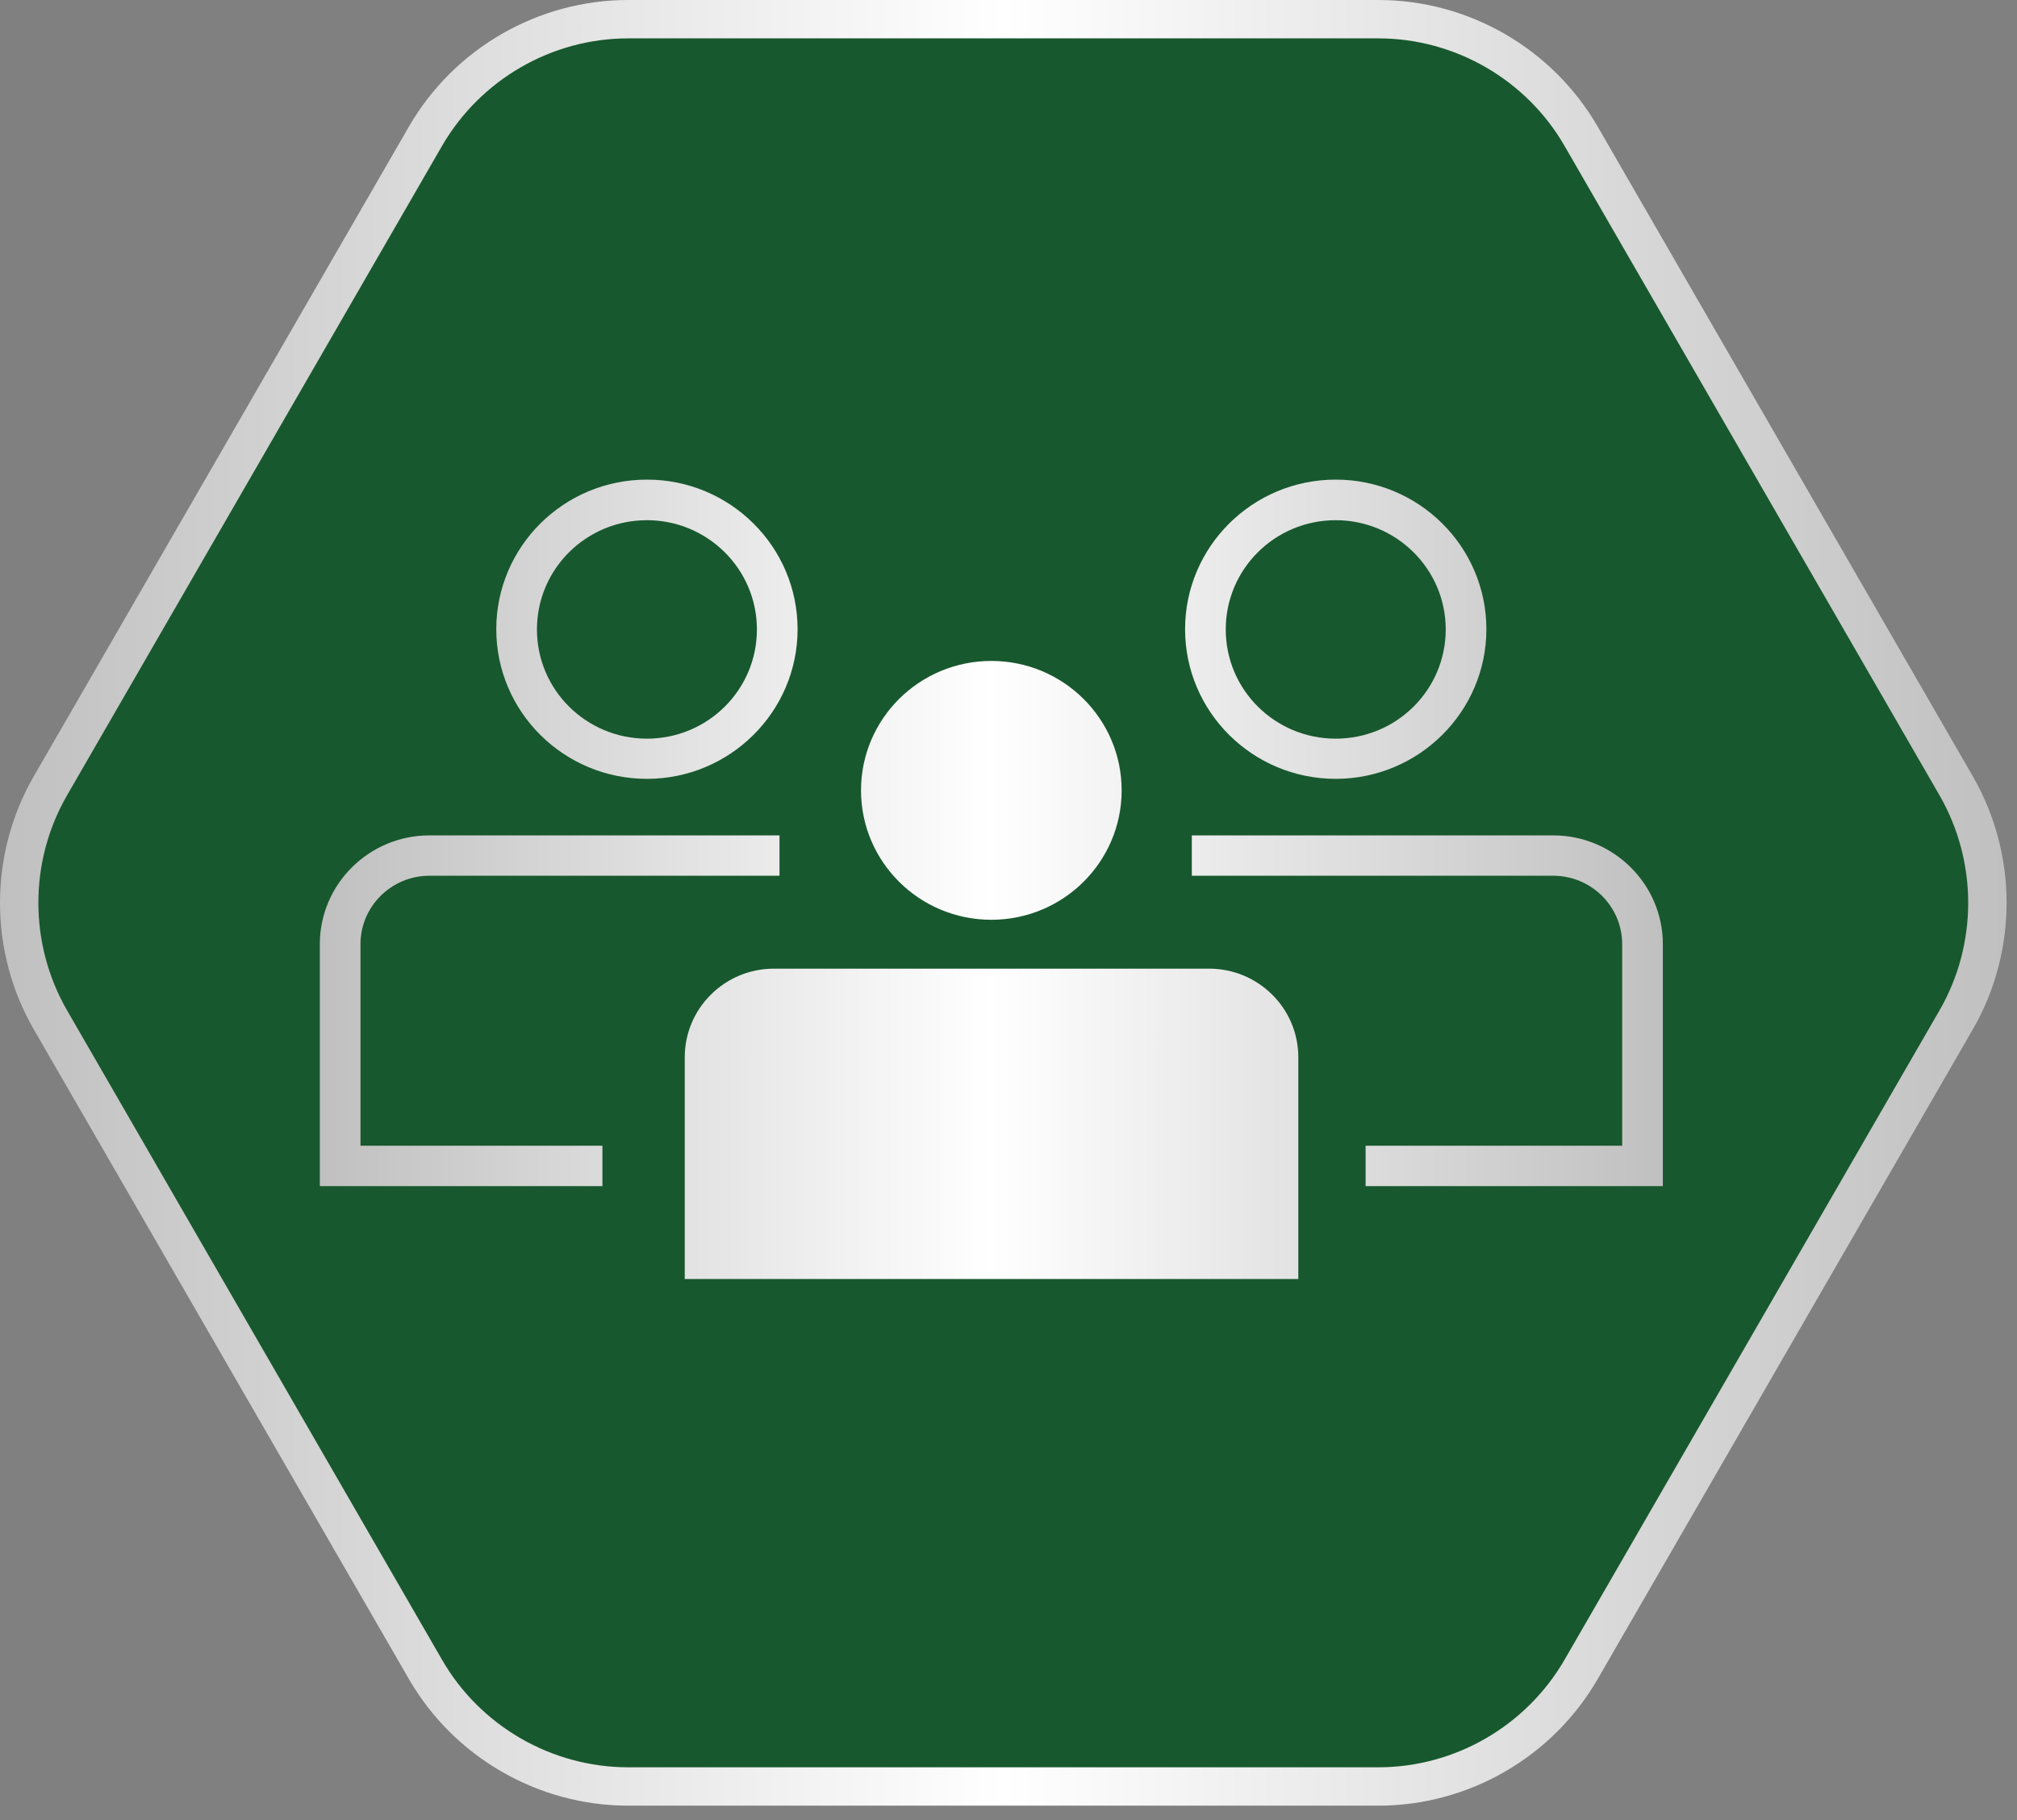
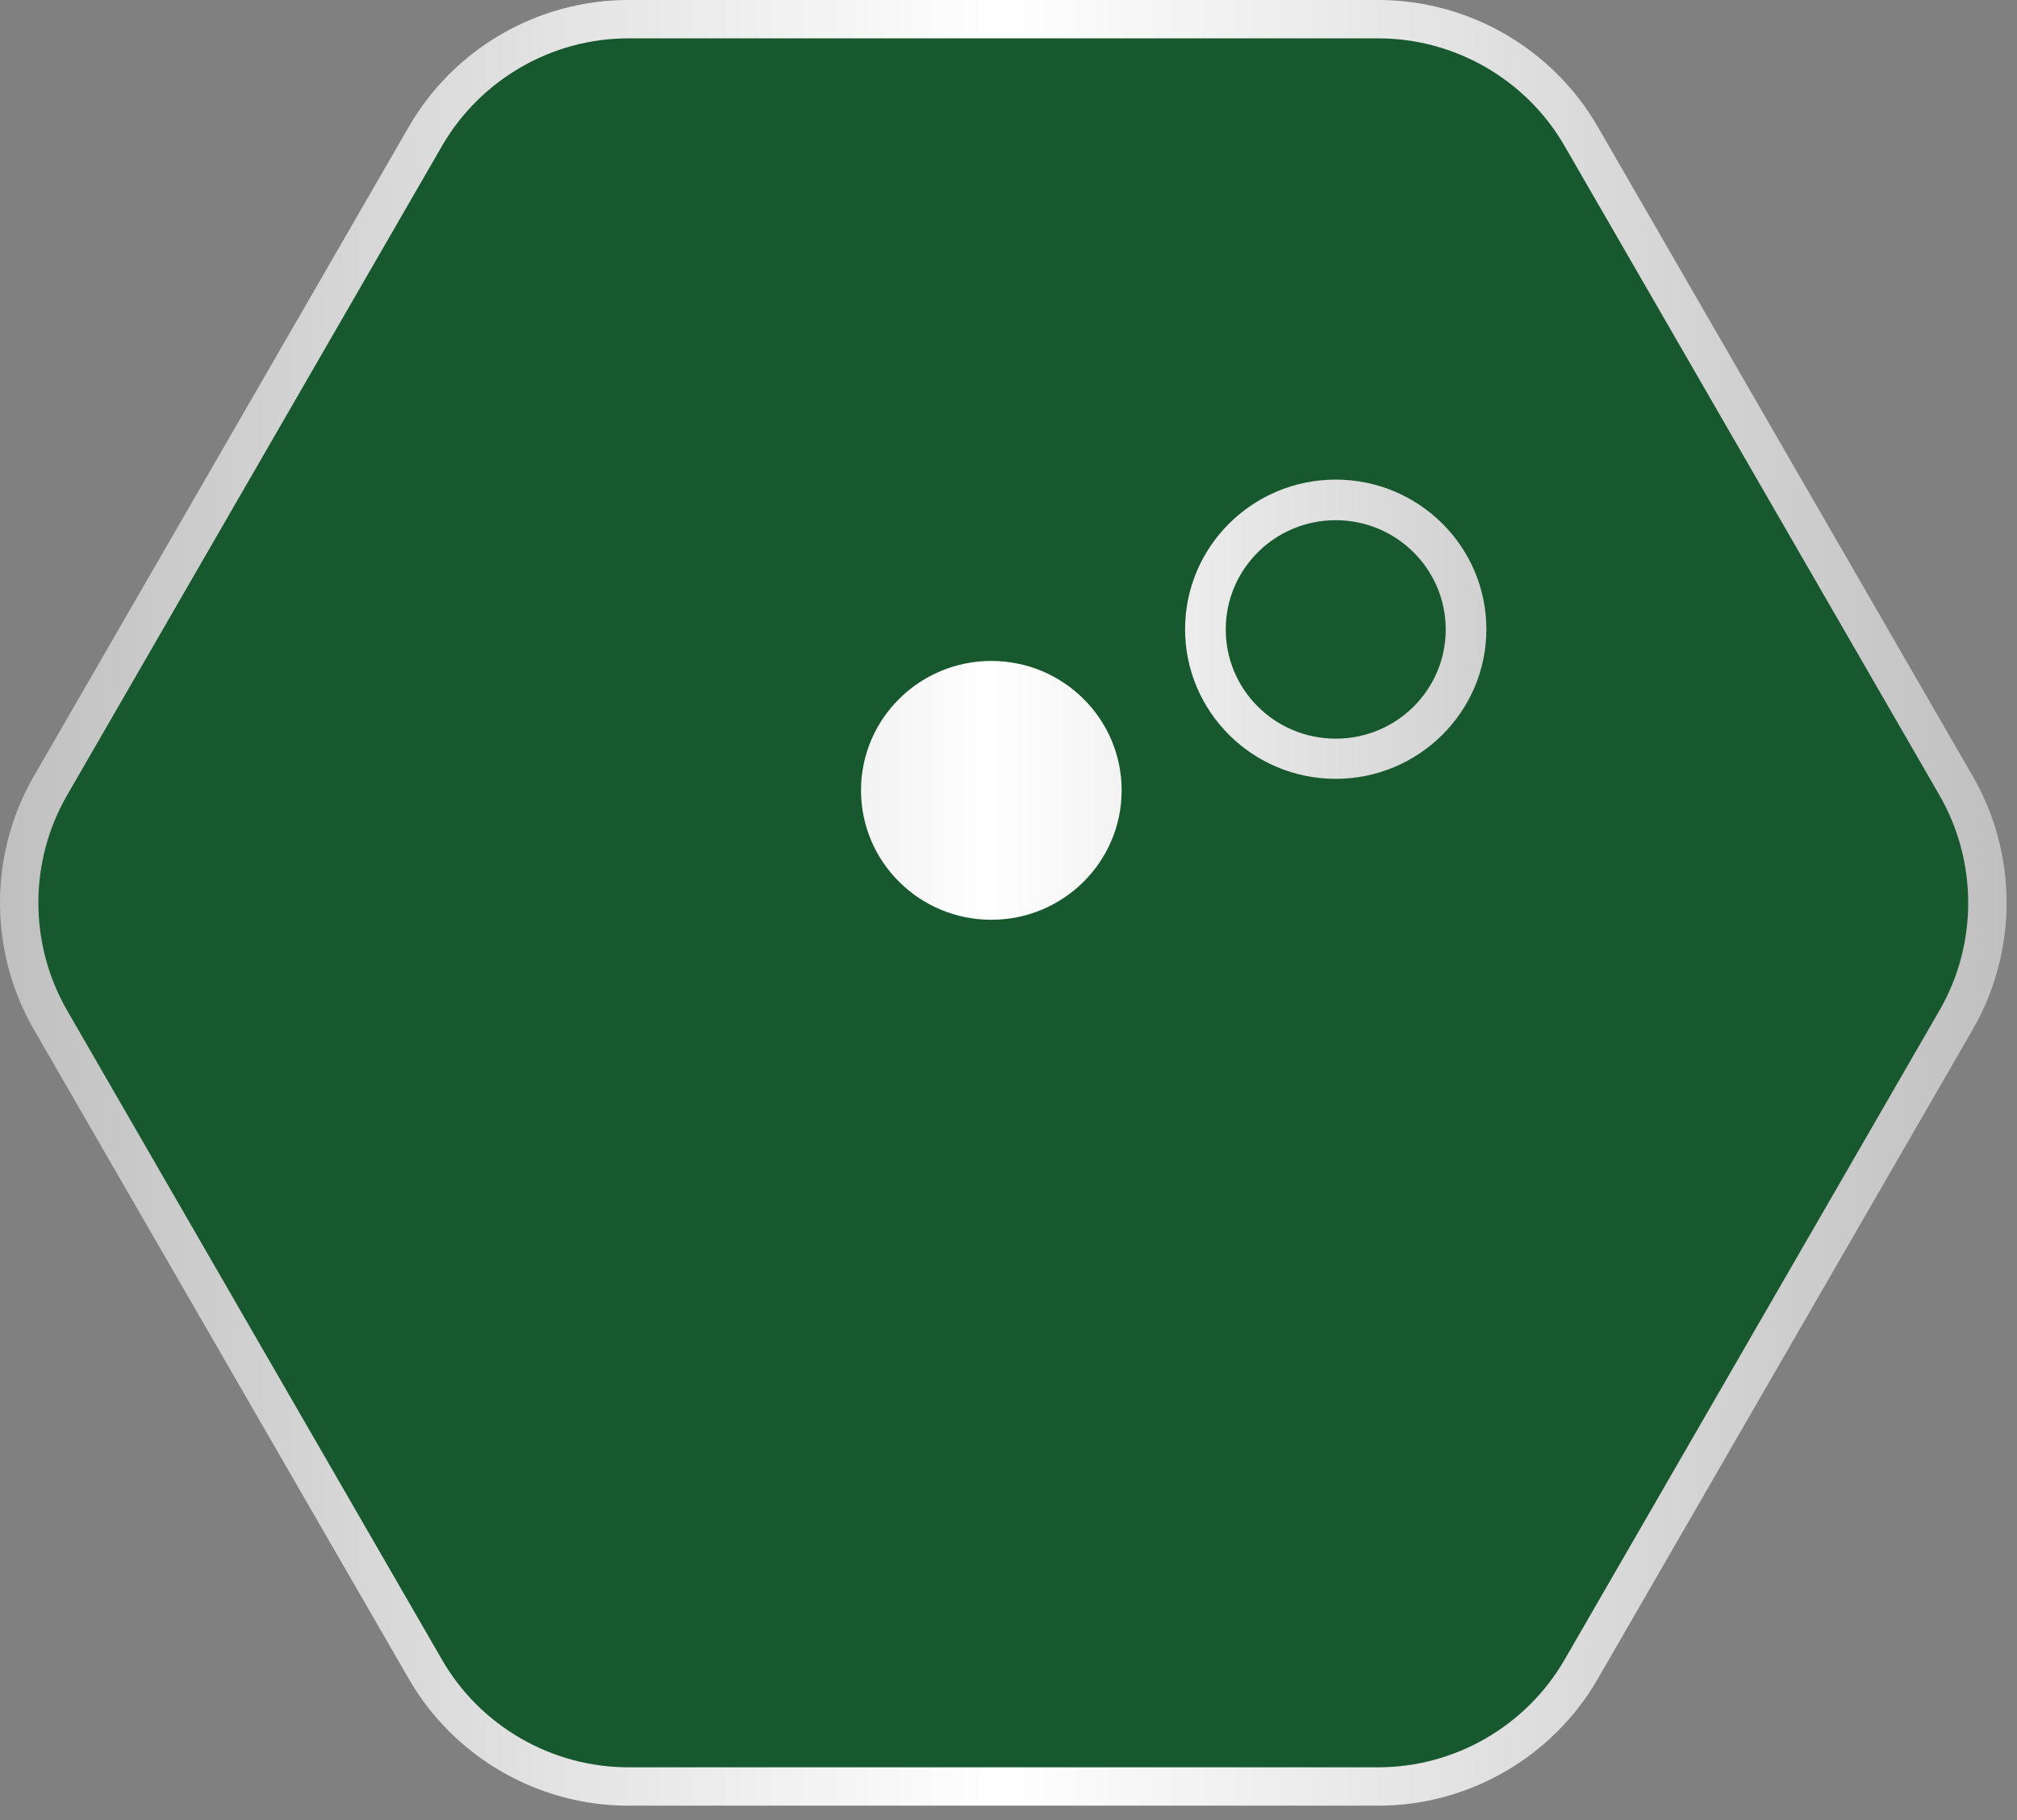
<svg xmlns="http://www.w3.org/2000/svg" width="82" height="74" viewBox="0 0 82 74" fill="none">
  <rect x="0" y="0" width="82" height="74" fill="#808080" stroke="none" />
  <path d="M17.812 4.81C17.812 4.81 2.212 30.81 1.562 32.76C0.912 34.71 0.331 37.92 2.212 41.21C4.812 45.76 16.772 66.56 17.812 69.16C18.852 71.76 24.095 72.844 26.262 73.06H55.512C61.232 73.06 63.312 69.16 64.612 67.21C67.212 62.01 77.612 45.76 79.562 41.86C81.378 38.228 81.078 35.144 80.212 33.411C75.662 26.694 67.059 10.394 64.612 6.11C62.012 1.56 59.195 1.127 56.812 0.91C51.612 0.91 32.762 0.91 26.912 0.91C21.609 0.91 18.895 2.86 17.812 4.81Z" fill="#18582E" />
  <path d="M56.037 73.414H25.539C21.873 73.414 18.457 71.44 16.624 68.266L1.375 41.855C-0.458 38.68 -0.458 34.733 1.375 31.559L16.624 5.148C18.457 1.973 21.873 0 25.539 0H56.037C59.703 0 63.12 1.973 64.953 5.148L80.202 31.559C82.035 34.733 82.035 38.68 80.202 41.855L64.953 68.266C63.12 71.44 59.703 73.414 56.037 73.414ZM25.539 1.56C22.427 1.56 19.533 3.237 17.973 5.928L2.724 32.339C1.172 35.03 1.172 38.376 2.724 41.075L17.973 67.486C19.525 70.177 22.427 71.854 25.539 71.854H56.037C59.149 71.854 62.043 70.177 63.603 67.486L78.852 41.075C80.404 38.384 80.404 35.038 78.852 32.339L63.603 5.928C62.051 3.237 59.149 1.56 56.037 1.56H25.539Z" fill="url(#paint0_linear_481_2437)" />
  <path d="M40.302 37.396C43.228 37.396 45.6 35.04 45.6 32.134C45.6 29.228 43.228 26.872 40.302 26.872C37.376 26.872 35.004 29.228 35.004 32.134C35.004 35.04 37.376 37.396 40.302 37.396Z" fill="url(#paint1_linear_481_2437)" />
-   <path d="M31.466 39.383C29.458 39.383 27.838 41 27.838 42.986V52H52.782V42.986C52.782 40.992 51.154 39.383 49.154 39.383H31.466Z" fill="url(#paint2_linear_481_2437)" />
-   <path d="M26.301 31.666C29.673 31.666 32.425 28.941 32.425 25.583C32.425 22.225 29.681 19.5 26.301 19.5C22.92 19.5 20.176 22.225 20.176 25.583C20.176 28.941 22.92 31.666 26.301 31.666ZM26.301 21.15C28.764 21.15 30.772 23.137 30.772 25.591C30.772 28.046 28.772 30.032 26.301 30.032C23.829 30.032 21.829 28.046 21.829 25.591C21.829 23.137 23.829 21.15 26.301 21.15Z" fill="url(#paint3_linear_481_2437)" />
-   <path d="M14.655 38.389C14.655 36.854 15.911 35.606 17.457 35.606H31.69V33.965H17.457C15.002 33.965 13.002 35.951 13.002 38.389V48.224H24.491V46.582H14.655V38.389Z" fill="url(#paint4_linear_481_2437)" />
  <path d="M54.303 31.666C57.675 31.666 60.428 28.941 60.428 25.583C60.428 22.225 57.684 19.5 54.303 19.5C50.923 19.5 48.179 22.225 48.179 25.583C48.179 28.941 50.923 31.666 54.303 31.666ZM54.303 21.15C56.766 21.15 58.775 23.137 58.775 25.591C58.775 28.046 56.775 30.032 54.303 30.032C51.832 30.032 49.832 28.046 49.832 25.591C49.832 23.137 51.832 21.15 54.303 21.15Z" fill="url(#paint5_linear_481_2437)" />
-   <path d="M63.147 33.965H48.452V35.606H63.147C64.693 35.606 65.949 36.854 65.949 38.389V46.582H55.518V48.224H67.602V38.389C67.602 35.951 65.602 33.965 63.147 33.965Z" fill="url(#paint6_linear_481_2437)" />
  <defs>
    <linearGradient id="paint0_linear_481_2437" x1="-0.008" y1="36.707" x2="81.584" y2="36.707" gradientUnits="userSpaceOnUse">
      <stop stop-color="#C0C0C0" />
      <stop offset="0.5" stop-color="white" />
      <stop offset="1" stop-color="#C0C0C0" />
    </linearGradient>
    <linearGradient id="paint1_linear_481_2437" x1="12.997" y1="35.75" x2="67.607" y2="35.75" gradientUnits="userSpaceOnUse">
      <stop stop-color="#C0C0C0" />
      <stop offset="0.5" stop-color="white" />
      <stop offset="1" stop-color="#C0C0C0" />
    </linearGradient>
    <linearGradient id="paint2_linear_481_2437" x1="12.997" y1="35.75" x2="67.607" y2="35.75" gradientUnits="userSpaceOnUse">
      <stop stop-color="#C0C0C0" />
      <stop offset="0.5" stop-color="white" />
      <stop offset="1" stop-color="#C0C0C0" />
    </linearGradient>
    <linearGradient id="paint3_linear_481_2437" x1="12.997" y1="35.75" x2="67.607" y2="35.75" gradientUnits="userSpaceOnUse">
      <stop stop-color="#C0C0C0" />
      <stop offset="0.5" stop-color="white" />
      <stop offset="1" stop-color="#C0C0C0" />
    </linearGradient>
    <linearGradient id="paint4_linear_481_2437" x1="12.997" y1="35.75" x2="67.607" y2="35.75" gradientUnits="userSpaceOnUse">
      <stop stop-color="#C0C0C0" />
      <stop offset="0.5" stop-color="white" />
      <stop offset="1" stop-color="#C0C0C0" />
    </linearGradient>
    <linearGradient id="paint5_linear_481_2437" x1="12.997" y1="35.75" x2="67.607" y2="35.75" gradientUnits="userSpaceOnUse">
      <stop stop-color="#C0C0C0" />
      <stop offset="0.5" stop-color="white" />
      <stop offset="1" stop-color="#C0C0C0" />
    </linearGradient>
    <linearGradient id="paint6_linear_481_2437" x1="12.997" y1="35.75" x2="67.607" y2="35.75" gradientUnits="userSpaceOnUse">
      <stop stop-color="#C0C0C0" />
      <stop offset="0.5" stop-color="white" />
      <stop offset="1" stop-color="#C0C0C0" />
    </linearGradient>
  </defs>
</svg>